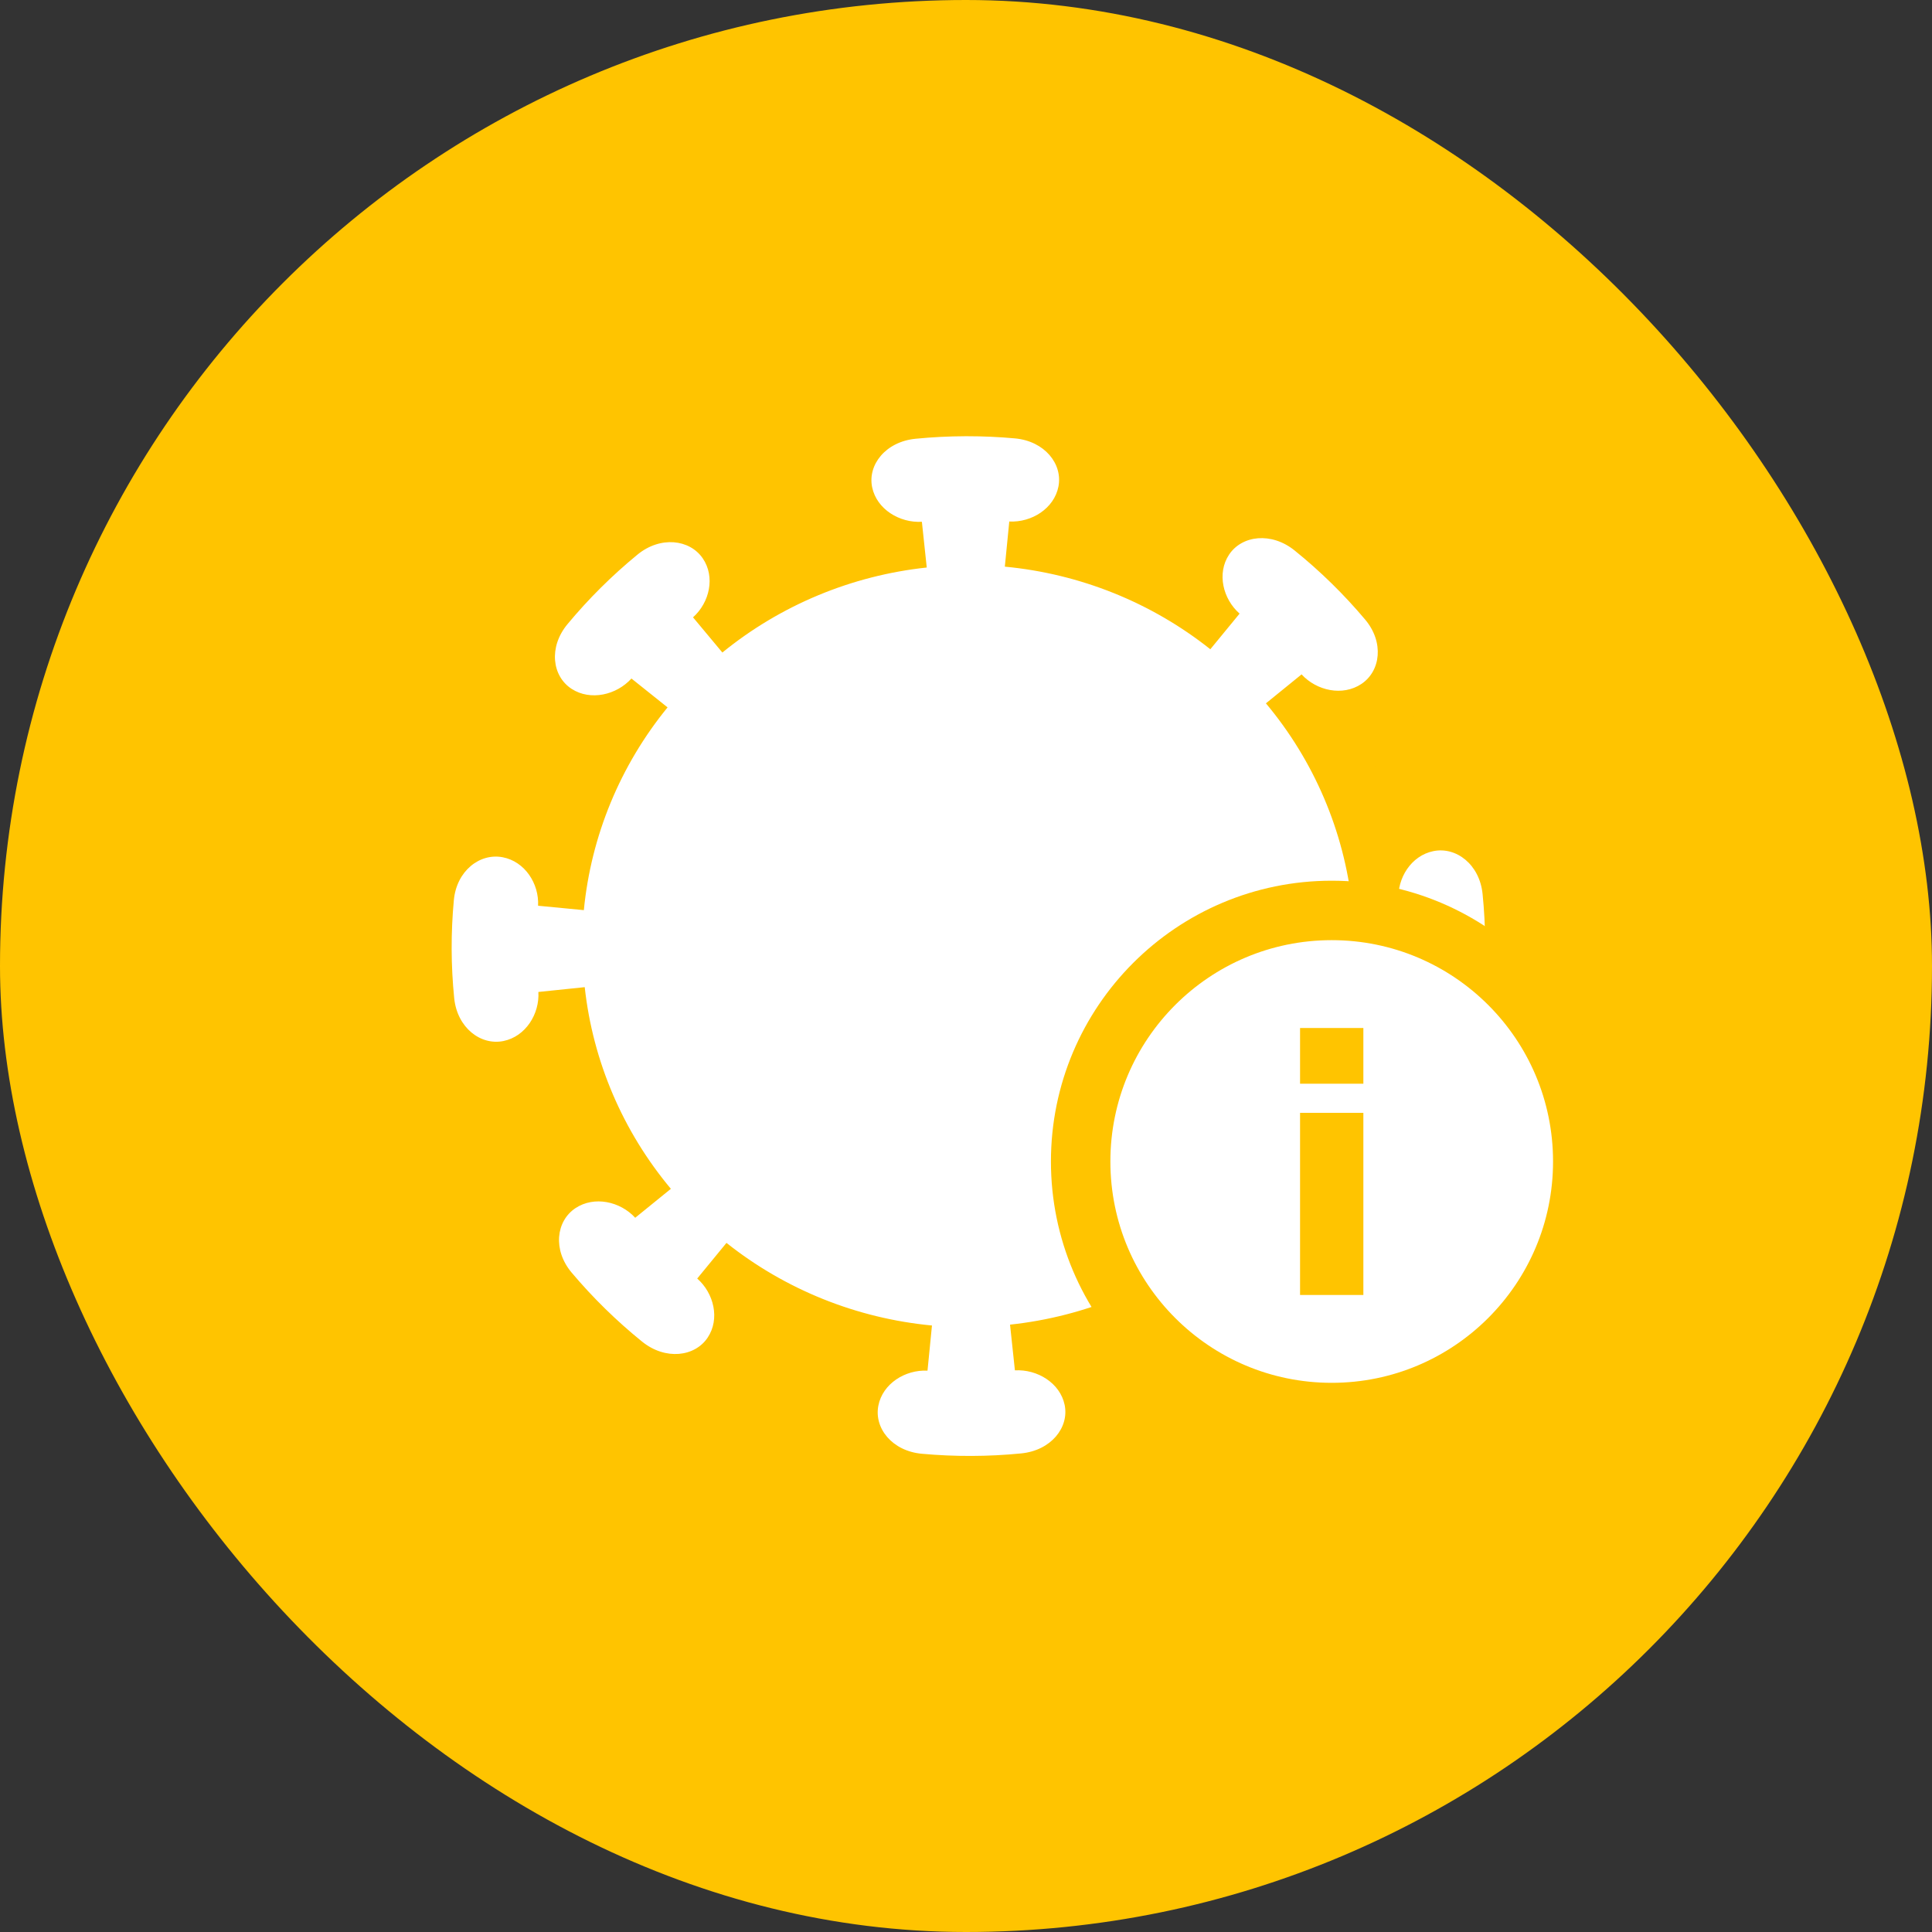
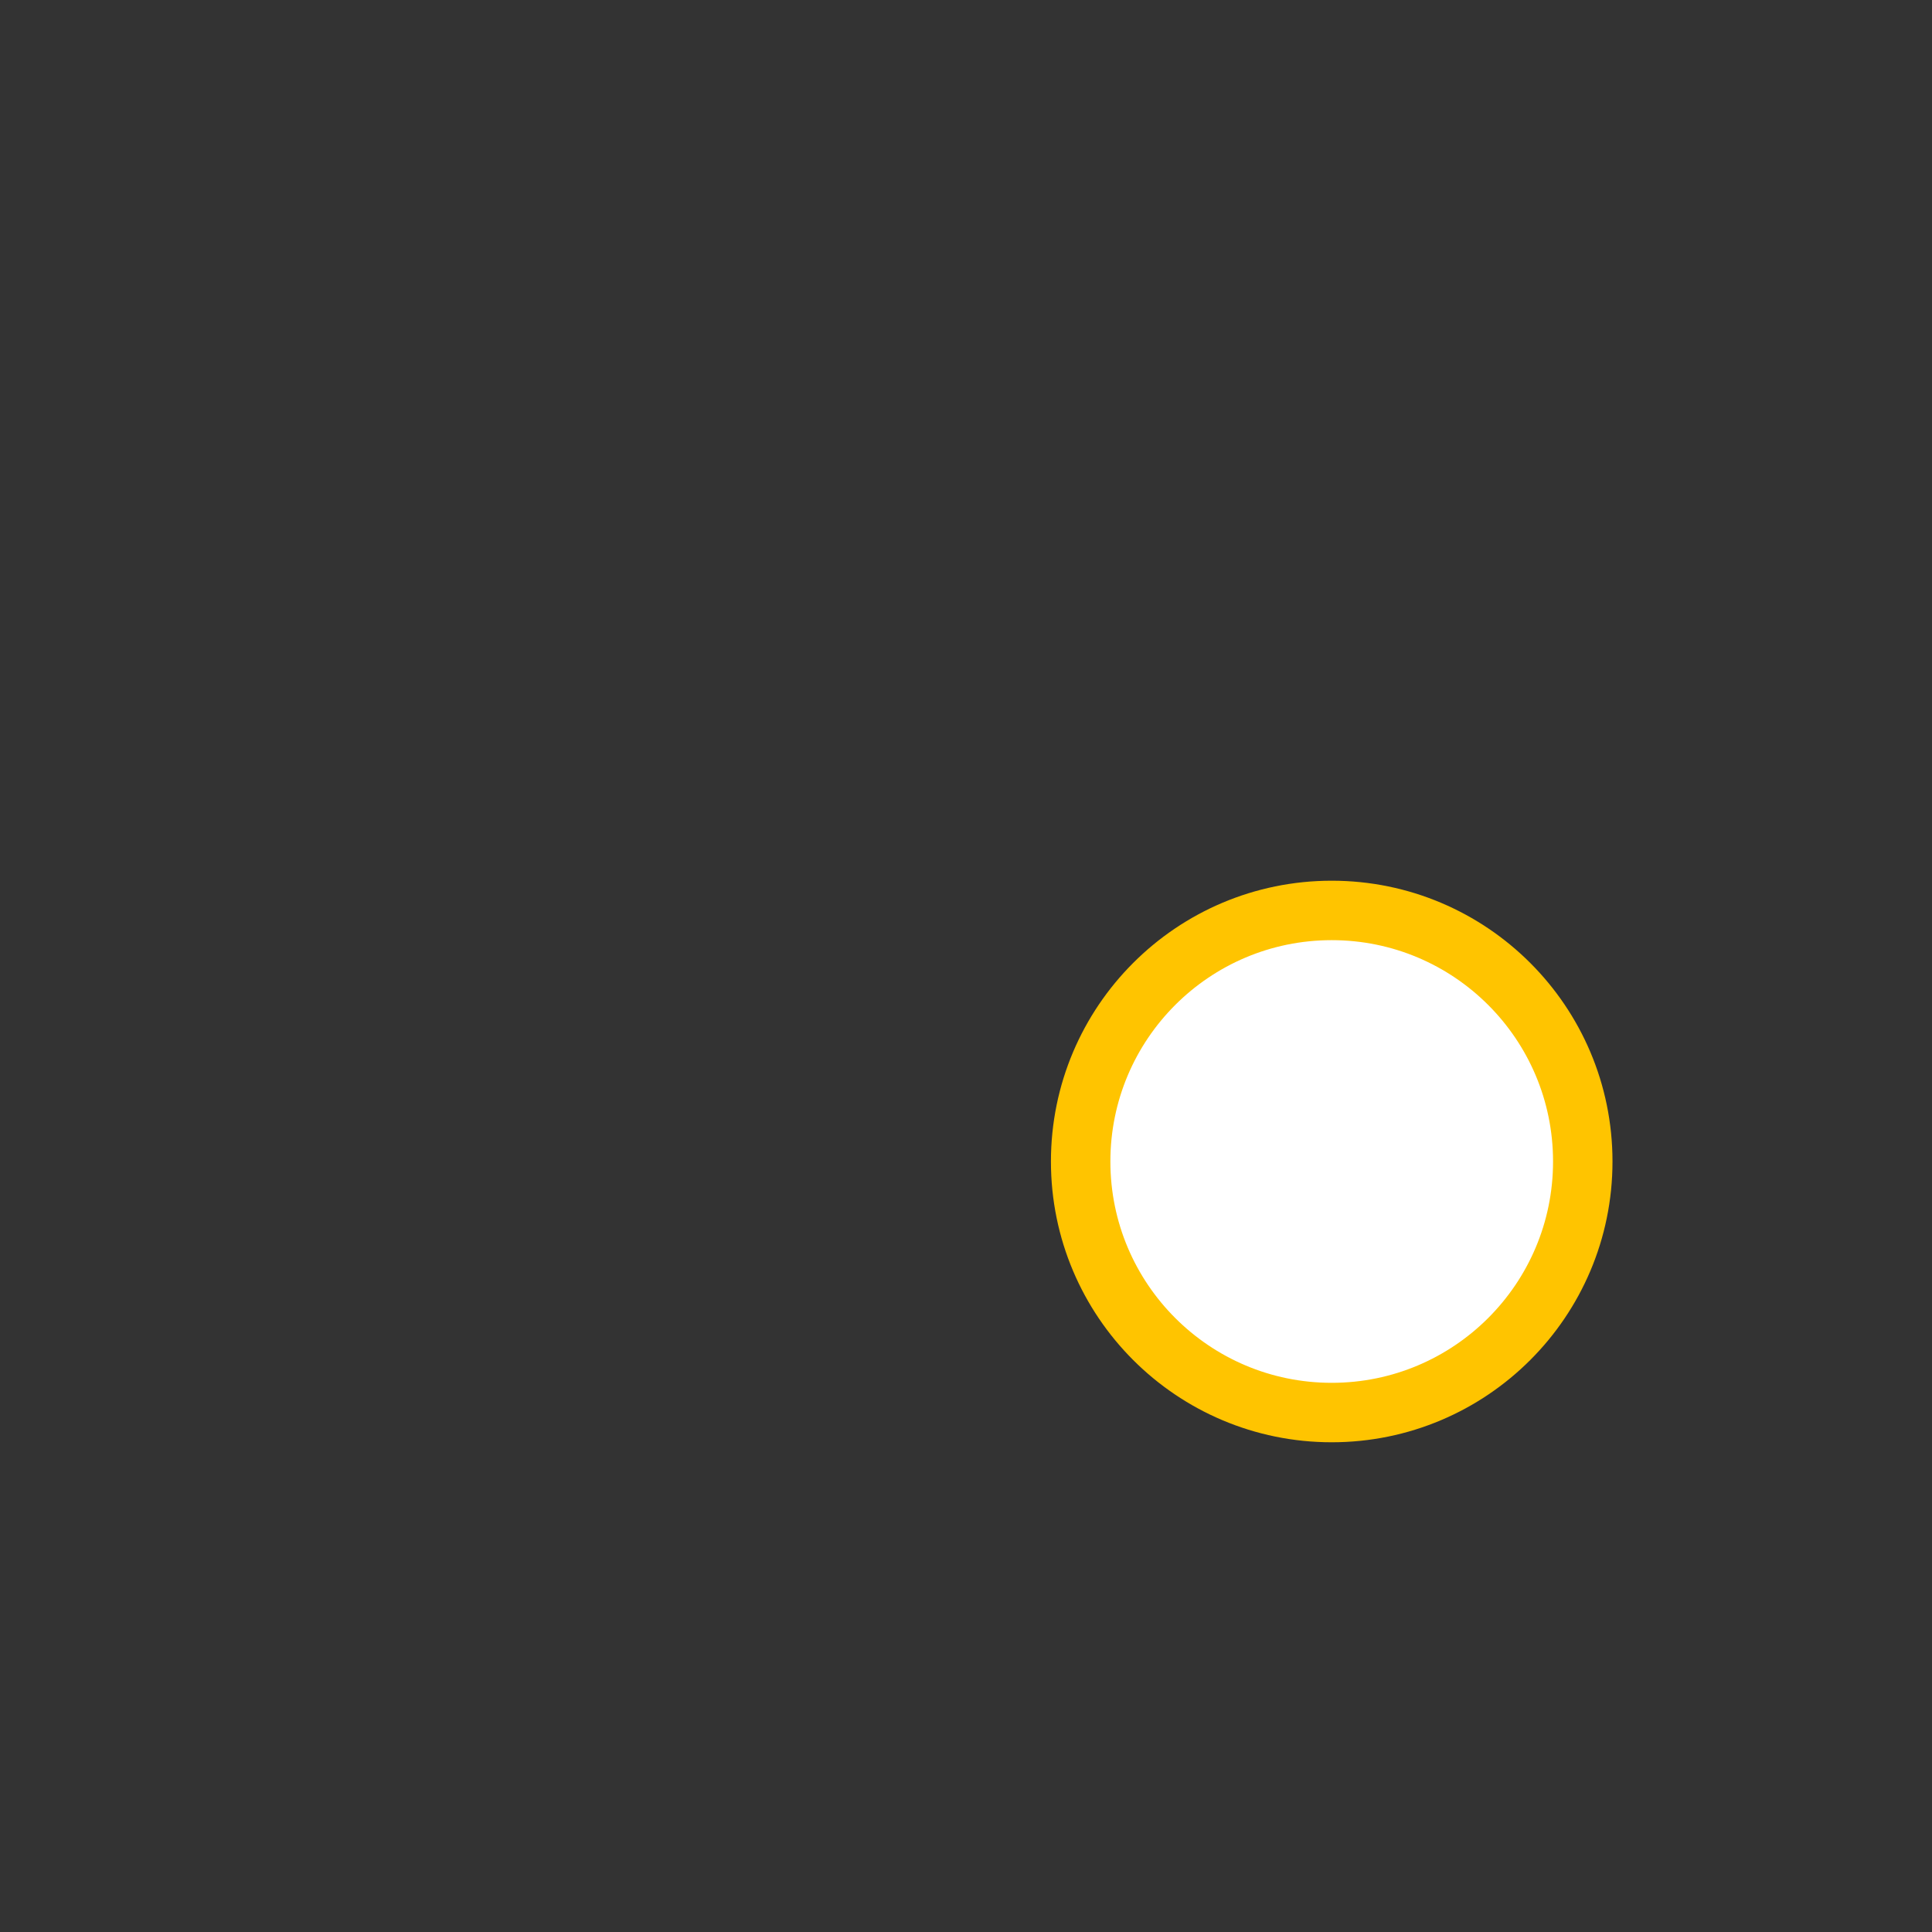
<svg xmlns="http://www.w3.org/2000/svg" width="130" height="130" viewBox="0 0 130 130">
  <rect x="0" y="0" width="130" height="130" fill="#333333" stroke="none" />
  <defs>
    <style>
      .a {
        fill: #ffc400;
      }

      .b,
      .c {
        fill: #fff;
      }

      .c {
        stroke: #ffc400;
        stroke-linejoin: round;
        stroke-width: 4px;
      }

      .d,
      .e {
        stroke: none;
      }

      .e {
        fill: #ffc400;
      }
    </style>
  </defs>
  <g transform="translate(-1434.001 -2010.814)">
-     <rect class="a" width="130" height="130" rx="65" transform="translate(1434.001 2010.814)" />
    <g class="b" transform="translate(1527.453 2040.167)">
-       <path class="d" d="M -28.205 70.613 C -29.333 70.613 -30.475 70.562 -31.6 70.46 C -33.184 70.316 -34.596 69.562 -35.475 68.39 C -36.258 67.346 -36.555 66.086 -36.312 64.843 C -36.082 63.672 -35.4 62.626 -34.389 61.895 C -34.151 61.723 -33.899 61.571 -33.635 61.441 C -37.239 60.747 -40.658 59.363 -43.719 57.358 C -43.62 57.624 -43.543 57.899 -43.488 58.178 C -43.238 59.452 -43.48 60.724 -44.169 61.759 C -45.002 63.009 -46.44 63.757 -48.017 63.757 C -49.244 63.757 -50.482 63.302 -51.503 62.478 C -53.322 61.007 -55.008 59.355 -56.515 57.568 C -57.53 56.364 -57.995 54.848 -57.79 53.407 C -57.608 52.123 -56.898 50.983 -55.844 50.279 C -55.066 49.761 -54.147 49.487 -53.185 49.487 C -52.604 49.487 -52.022 49.589 -51.468 49.781 C -53.535 46.761 -54.97 43.378 -55.701 39.804 C -55.829 40.087 -55.982 40.359 -56.158 40.617 C -56.888 41.683 -57.96 42.406 -59.175 42.654 C -59.467 42.714 -59.766 42.744 -60.063 42.744 C -61.277 42.744 -62.438 42.253 -63.334 41.361 C -64.2 40.498 -64.749 39.308 -64.879 38.01 C -65.112 35.7 -65.121 33.353 -64.906 31.034 C -64.654 28.327 -62.584 26.285 -60.091 26.285 C -59.811 26.285 -59.53 26.312 -59.254 26.364 C -58.035 26.597 -56.955 27.305 -56.213 28.358 C -56.048 28.593 -55.903 28.84 -55.779 29.096 C -55.083 25.525 -53.684 22.137 -51.654 19.103 C -52.239 19.318 -52.858 19.433 -53.476 19.433 C -54.414 19.433 -55.314 19.171 -56.078 18.675 C -57.14 17.987 -57.861 16.856 -58.057 15.573 C -58.278 14.124 -57.821 12.591 -56.804 11.366 C -55.316 9.573 -53.642 7.91 -51.83 6.422 C -50.812 5.587 -49.572 5.127 -48.339 5.127 C -46.786 5.127 -45.357 5.859 -44.516 7.085 C -43.813 8.112 -43.553 9.379 -43.786 10.652 C -43.835 10.92 -43.905 11.184 -43.994 11.44 C -40.95 9.401 -37.54 7.981 -33.937 7.252 C -35.345 6.596 -36.406 5.361 -36.723 3.85 C -36.983 2.612 -36.7 1.351 -35.928 0.298 C -35.055 -0.892 -33.636 -1.664 -32.036 -1.821 C -30.871 -1.936 -29.683 -1.996 -28.503 -2 L -28.374 -2 C -27.248 -2 -26.107 -1.949 -24.982 -1.847 C -23.398 -1.704 -21.986 -0.95 -21.107 0.222 C -20.324 1.266 -20.026 2.526 -20.27 3.77 C -20.499 4.941 -21.182 5.988 -22.192 6.718 C -22.43 6.89 -22.683 7.042 -22.946 7.172 C -19.342 7.866 -15.924 9.25 -12.862 11.255 C -12.961 10.989 -13.039 10.714 -13.093 10.434 C -13.343 9.16 -13.101 7.889 -12.412 6.854 C -11.58 5.603 -10.142 4.856 -8.565 4.856 C -7.338 4.856 -6.1 5.311 -5.079 6.135 C -3.259 7.606 -1.573 9.258 -0.067 11.045 C 0.948 12.248 1.413 13.764 1.209 15.205 C 1.026 16.49 0.317 17.63 -0.738 18.333 C -1.515 18.852 -2.434 19.126 -3.396 19.126 C -3.977 19.126 -4.56 19.024 -5.113 18.832 C -3.047 21.852 -1.611 25.235 -0.88 28.809 C -0.752 28.526 -0.599 28.253 -0.423 27.996 C 0.307 26.93 1.378 26.206 2.594 25.958 C 2.886 25.899 3.184 25.868 3.481 25.868 C 4.695 25.868 5.857 26.36 6.752 27.252 C 7.618 28.115 8.167 29.305 8.298 30.603 C 8.531 32.912 8.54 35.259 8.324 37.578 C 8.072 40.286 6.003 42.328 3.51 42.328 C 3.23 42.328 2.948 42.301 2.673 42.248 C 1.453 42.016 0.374 41.308 -0.368 40.255 C -0.533 40.02 -0.678 39.773 -0.803 39.517 C -1.499 43.088 -2.897 46.476 -4.928 49.51 C -4.343 49.295 -3.724 49.18 -3.105 49.18 C -2.167 49.18 -1.267 49.442 -0.503 49.938 C 0.559 50.625 1.28 51.756 1.476 53.038 C 1.697 54.488 1.24 56.021 0.223 57.246 C -1.267 59.041 -2.94 60.705 -4.752 62.191 C -5.769 63.026 -7.008 63.486 -8.242 63.486 C -9.795 63.486 -11.225 62.754 -12.065 61.528 C -12.769 60.501 -13.028 59.234 -12.795 57.96 C -12.746 57.693 -12.677 57.429 -12.587 57.173 C -15.631 59.211 -19.041 60.631 -22.643 61.361 C -21.236 62.017 -20.175 63.252 -19.858 64.763 C -19.599 66.001 -19.881 67.263 -20.653 68.315 C -21.526 69.505 -22.945 70.277 -24.545 70.434 C -25.755 70.553 -26.987 70.613 -28.205 70.613 Z" />
-       <path class="e" d="M -28.374 -0 C -28.415 -0 -28.456 -0 -28.496 -0 C -29.611 0.004 -30.727 0.06 -31.841 0.169 C -33.857 0.367 -35.084 1.922 -34.766 3.439 C -34.457 4.91 -32.924 5.843 -31.42 5.757 L -31.093 8.834 C -36.145 9.374 -40.926 11.362 -44.845 14.554 L -46.82 12.186 C -45.701 11.187 -45.314 9.46 -46.166 8.216 C -47.045 6.933 -49.016 6.7 -50.561 7.968 C -52.27 9.371 -53.848 10.936 -55.266 12.644 C -56.551 14.191 -56.303 16.146 -54.99 16.998 C -53.718 17.822 -51.966 17.412 -50.964 16.303 L -48.533 18.245 C -51.722 22.151 -53.681 26.894 -54.166 31.888 L -57.246 31.592 C -57.17 30.105 -58.135 28.614 -59.629 28.329 C -61.17 28.035 -62.731 29.245 -62.914 31.219 C -63.117 33.404 -63.111 35.611 -62.89 37.809 C -62.689 39.799 -61.113 41.009 -59.575 40.695 C -58.085 40.391 -57.138 38.878 -57.226 37.394 L -54.107 37.071 C -53.561 42.056 -51.545 46.773 -48.31 50.64 L -50.71 52.588 C -51.722 51.484 -53.473 51.103 -54.734 51.943 C -56.034 52.81 -56.27 54.755 -54.986 56.279 C -53.563 57.966 -51.977 59.522 -50.246 60.922 C -48.677 62.189 -46.696 61.945 -45.834 60.65 C -44.998 59.395 -45.413 57.666 -46.538 56.677 L -44.569 54.278 C -40.61 57.425 -35.803 59.358 -30.742 59.837 L -31.042 62.875 C -32.549 62.8 -34.06 63.753 -34.349 65.227 C -34.647 66.747 -33.42 68.287 -31.419 68.468 C -29.205 68.669 -26.968 68.663 -24.74 68.444 C -22.723 68.246 -21.497 66.691 -21.816 65.173 C -22.124 63.703 -23.657 62.769 -25.161 62.855 L -25.489 59.779 C -20.437 59.239 -15.655 57.251 -11.736 54.059 L -9.762 56.426 C -10.881 57.425 -11.268 59.153 -10.415 60.397 C -9.536 61.68 -7.565 61.913 -6.021 60.645 C -4.311 59.242 -2.734 57.677 -1.316 55.968 C -0.031 54.421 -0.278 52.466 -1.591 51.616 C -2.863 50.791 -4.616 51.2 -5.618 52.31 L -8.049 50.368 C -4.86 46.462 -2.901 41.718 -2.415 36.725 L 0.664 37.021 C 0.588 38.508 1.553 39.999 3.047 40.284 C 4.588 40.578 6.149 39.367 6.333 37.394 C 6.536 35.209 6.53 33.001 6.308 30.804 C 6.108 28.813 4.532 27.604 2.994 27.918 C 1.503 28.222 0.557 29.735 0.645 31.218 L -2.474 31.542 C -3.021 26.557 -5.036 21.84 -8.271 17.973 L -5.872 16.025 C -4.859 17.129 -3.108 17.511 -1.847 16.669 C -0.547 15.802 -0.311 13.857 -1.596 12.334 C -3.018 10.646 -4.604 9.09 -6.336 7.691 C -7.904 6.424 -9.885 6.667 -10.748 7.963 C -11.583 9.218 -11.169 10.947 -10.043 11.936 L -12.012 14.334 C -15.971 11.187 -20.779 9.255 -25.839 8.776 L -25.54 5.738 C -24.032 5.813 -22.521 4.861 -22.232 3.386 C -21.935 1.866 -23.161 0.326 -25.162 0.145 C -26.229 0.048 -27.301 -0 -28.374 -0 M -28.374 -4 C -27.188 -4 -25.986 -3.946 -24.801 -3.839 C -22.655 -3.645 -20.725 -2.602 -19.507 -0.978 C -18.396 0.503 -17.958 2.374 -18.307 4.155 C -18.442 4.846 -18.687 5.506 -19.028 6.115 C -17.638 6.562 -16.283 7.109 -14.975 7.752 C -14.79 7.042 -14.489 6.365 -14.076 5.745 C -12.873 3.937 -10.812 2.856 -8.565 2.856 C -6.882 2.856 -5.197 3.468 -3.822 4.58 C -1.903 6.13 -0.125 7.872 1.462 9.756 C 2.843 11.393 3.473 13.482 3.189 15.486 C 2.927 17.334 1.9 18.978 0.372 19.997 C -0.225 20.395 -0.879 20.692 -1.568 20.882 C -0.916 22.15 -0.358 23.463 0.102 24.812 C 0.738 24.431 1.441 24.152 2.194 23.999 C 2.617 23.912 3.05 23.868 3.481 23.868 C 5.228 23.868 6.891 24.567 8.164 25.835 C 9.357 27.023 10.111 28.645 10.288 30.402 C 10.534 32.84 10.543 35.316 10.316 37.763 C 9.968 41.506 7.042 44.328 3.51 44.328 C 3.104 44.328 2.697 44.289 2.298 44.213 C 1.558 44.072 0.865 43.81 0.235 43.451 C -0.21 44.802 -0.752 46.121 -1.389 47.395 C -0.689 47.575 -0.022 47.865 0.586 48.259 C 2.126 49.257 3.171 50.89 3.453 52.737 C 3.76 54.751 3.143 56.86 1.761 58.524 C 0.191 60.416 -1.573 62.17 -3.483 63.737 C -4.857 64.865 -6.547 65.486 -8.242 65.486 C -10.455 65.486 -12.501 64.429 -13.715 62.659 C -14.132 62.049 -14.44 61.383 -14.634 60.683 C -15.937 61.341 -17.285 61.904 -18.671 62.366 C -18.314 62.974 -18.05 63.641 -17.901 64.352 C -17.528 66.128 -17.944 68.004 -19.041 69.498 C -20.25 71.146 -22.185 72.212 -24.35 72.425 C -25.624 72.55 -26.922 72.613 -28.205 72.613 C -29.393 72.613 -30.596 72.559 -31.78 72.452 C -33.927 72.257 -35.857 71.214 -37.075 69.59 C -38.186 68.109 -38.623 66.239 -38.274 64.458 C -38.139 63.767 -37.894 63.107 -37.553 62.498 C -38.943 62.051 -40.298 61.504 -41.607 60.861 C -41.791 61.57 -42.092 62.248 -42.505 62.867 C -43.708 64.676 -45.769 65.757 -48.017 65.757 C -49.7 65.757 -51.384 65.145 -52.76 64.033 C -54.678 62.482 -56.456 60.741 -58.044 58.857 C -59.425 57.219 -60.055 55.13 -59.77 53.126 C -59.508 51.278 -58.481 49.634 -56.954 48.616 C -56.356 48.217 -55.702 47.92 -55.013 47.731 C -55.665 46.462 -56.223 45.15 -56.684 43.801 C -57.32 44.181 -58.023 44.461 -58.775 44.614 C -59.198 44.7 -59.631 44.744 -60.063 44.744 C -61.809 44.744 -63.472 44.046 -64.745 42.778 C -65.938 41.589 -66.692 39.967 -66.869 38.21 C -67.115 35.773 -67.124 33.296 -66.897 30.849 C -66.549 27.107 -63.623 24.285 -60.091 24.285 C -59.686 24.285 -59.278 24.324 -58.879 24.4 C -58.14 24.541 -57.446 24.802 -56.816 25.162 C -56.372 23.81 -55.829 22.493 -55.193 21.218 C -55.893 21.038 -56.559 20.748 -57.167 20.353 C -58.707 19.354 -59.753 17.722 -60.034 15.875 C -60.341 13.861 -59.724 11.752 -58.343 10.089 C -56.774 8.198 -55.009 6.444 -53.098 4.876 C -51.724 3.748 -50.034 3.127 -48.339 3.127 C -46.126 3.127 -44.08 4.184 -42.867 5.954 C -42.449 6.564 -42.141 7.23 -41.947 7.93 C -40.645 7.272 -39.296 6.709 -37.91 6.246 C -38.268 5.639 -38.531 4.971 -38.68 4.261 C -39.053 2.485 -38.637 0.61 -37.541 -0.885 C -36.332 -2.533 -34.396 -3.599 -32.231 -3.812 C -31.005 -3.932 -29.752 -3.996 -28.51 -4 L -28.374 -4 Z" />
-     </g>
+       </g>
    <g transform="translate(1540.502 2105.861) rotate(180)">
      <ellipse class="c" cx="16.893" cy="16.893" rx="16.893" ry="16.893" transform="translate(0 0)" />
-       <path class="a" d="M0,12.255H4.26V0H0Z" transform="translate(19.023 20.166) rotate(180)" />
-       <rect class="a" width="4.26" height="3.749" transform="translate(19.023 25.875) rotate(180)" />
    </g>
  </g>
</svg>